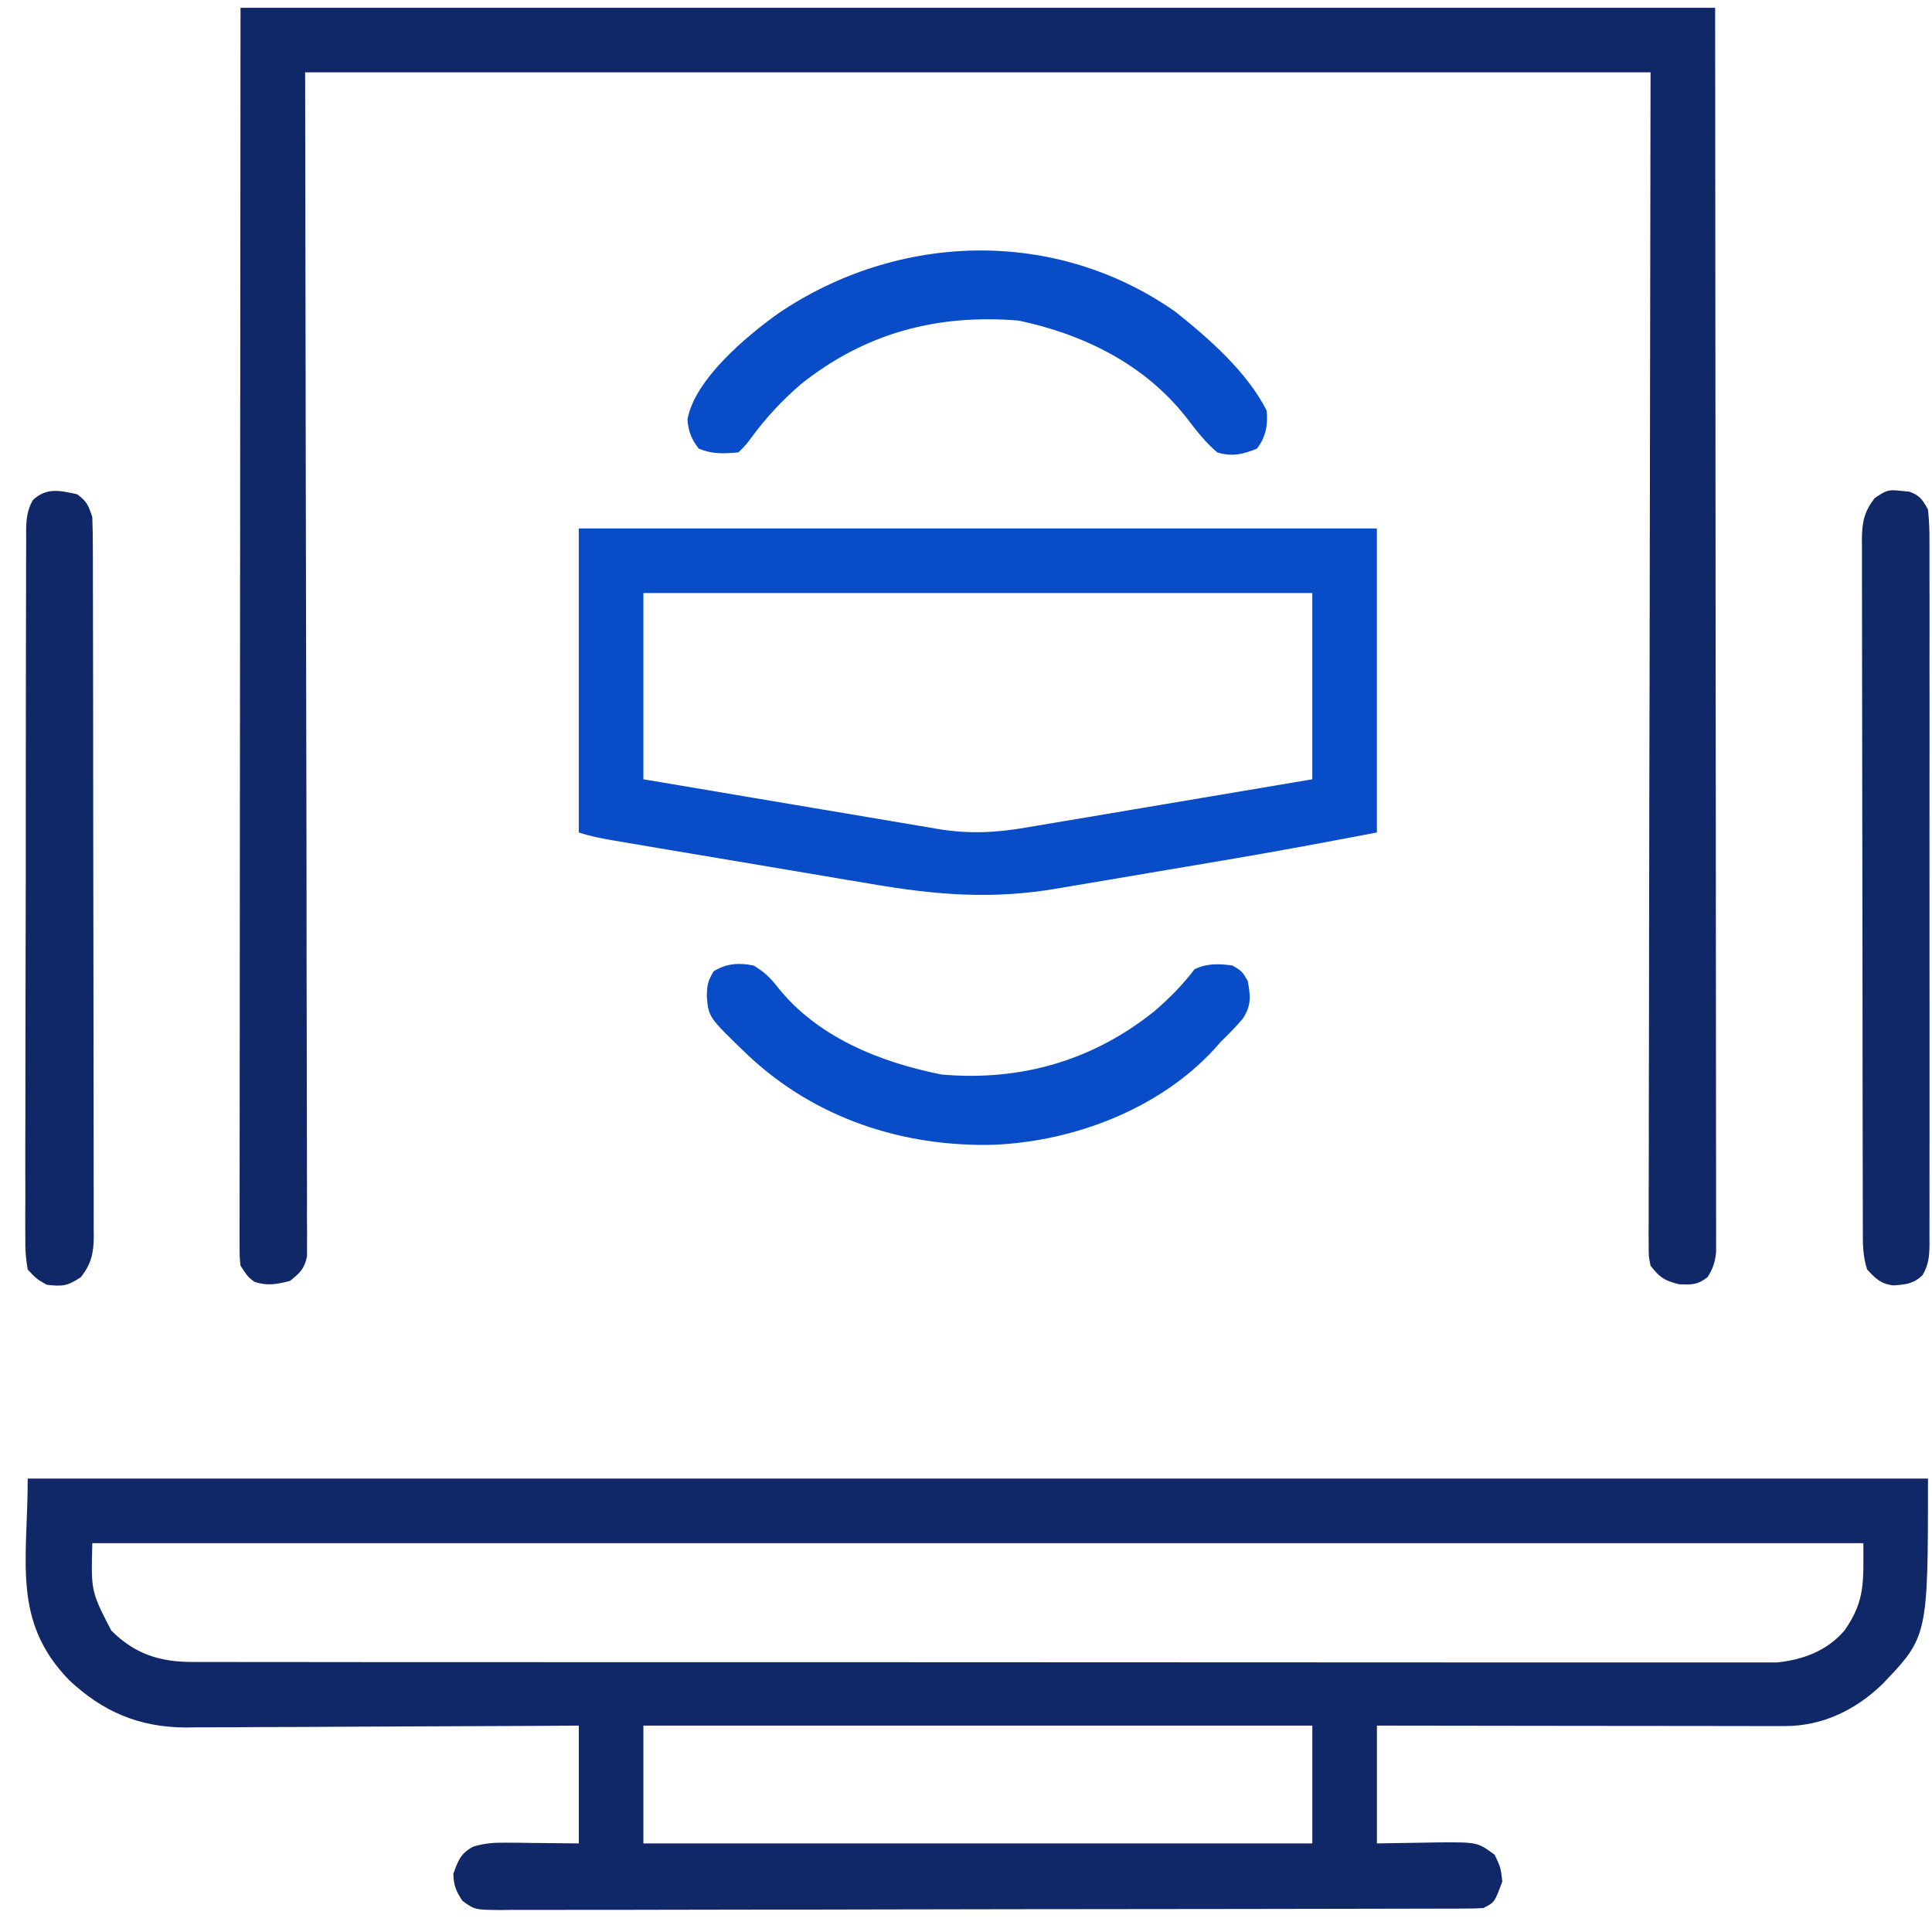
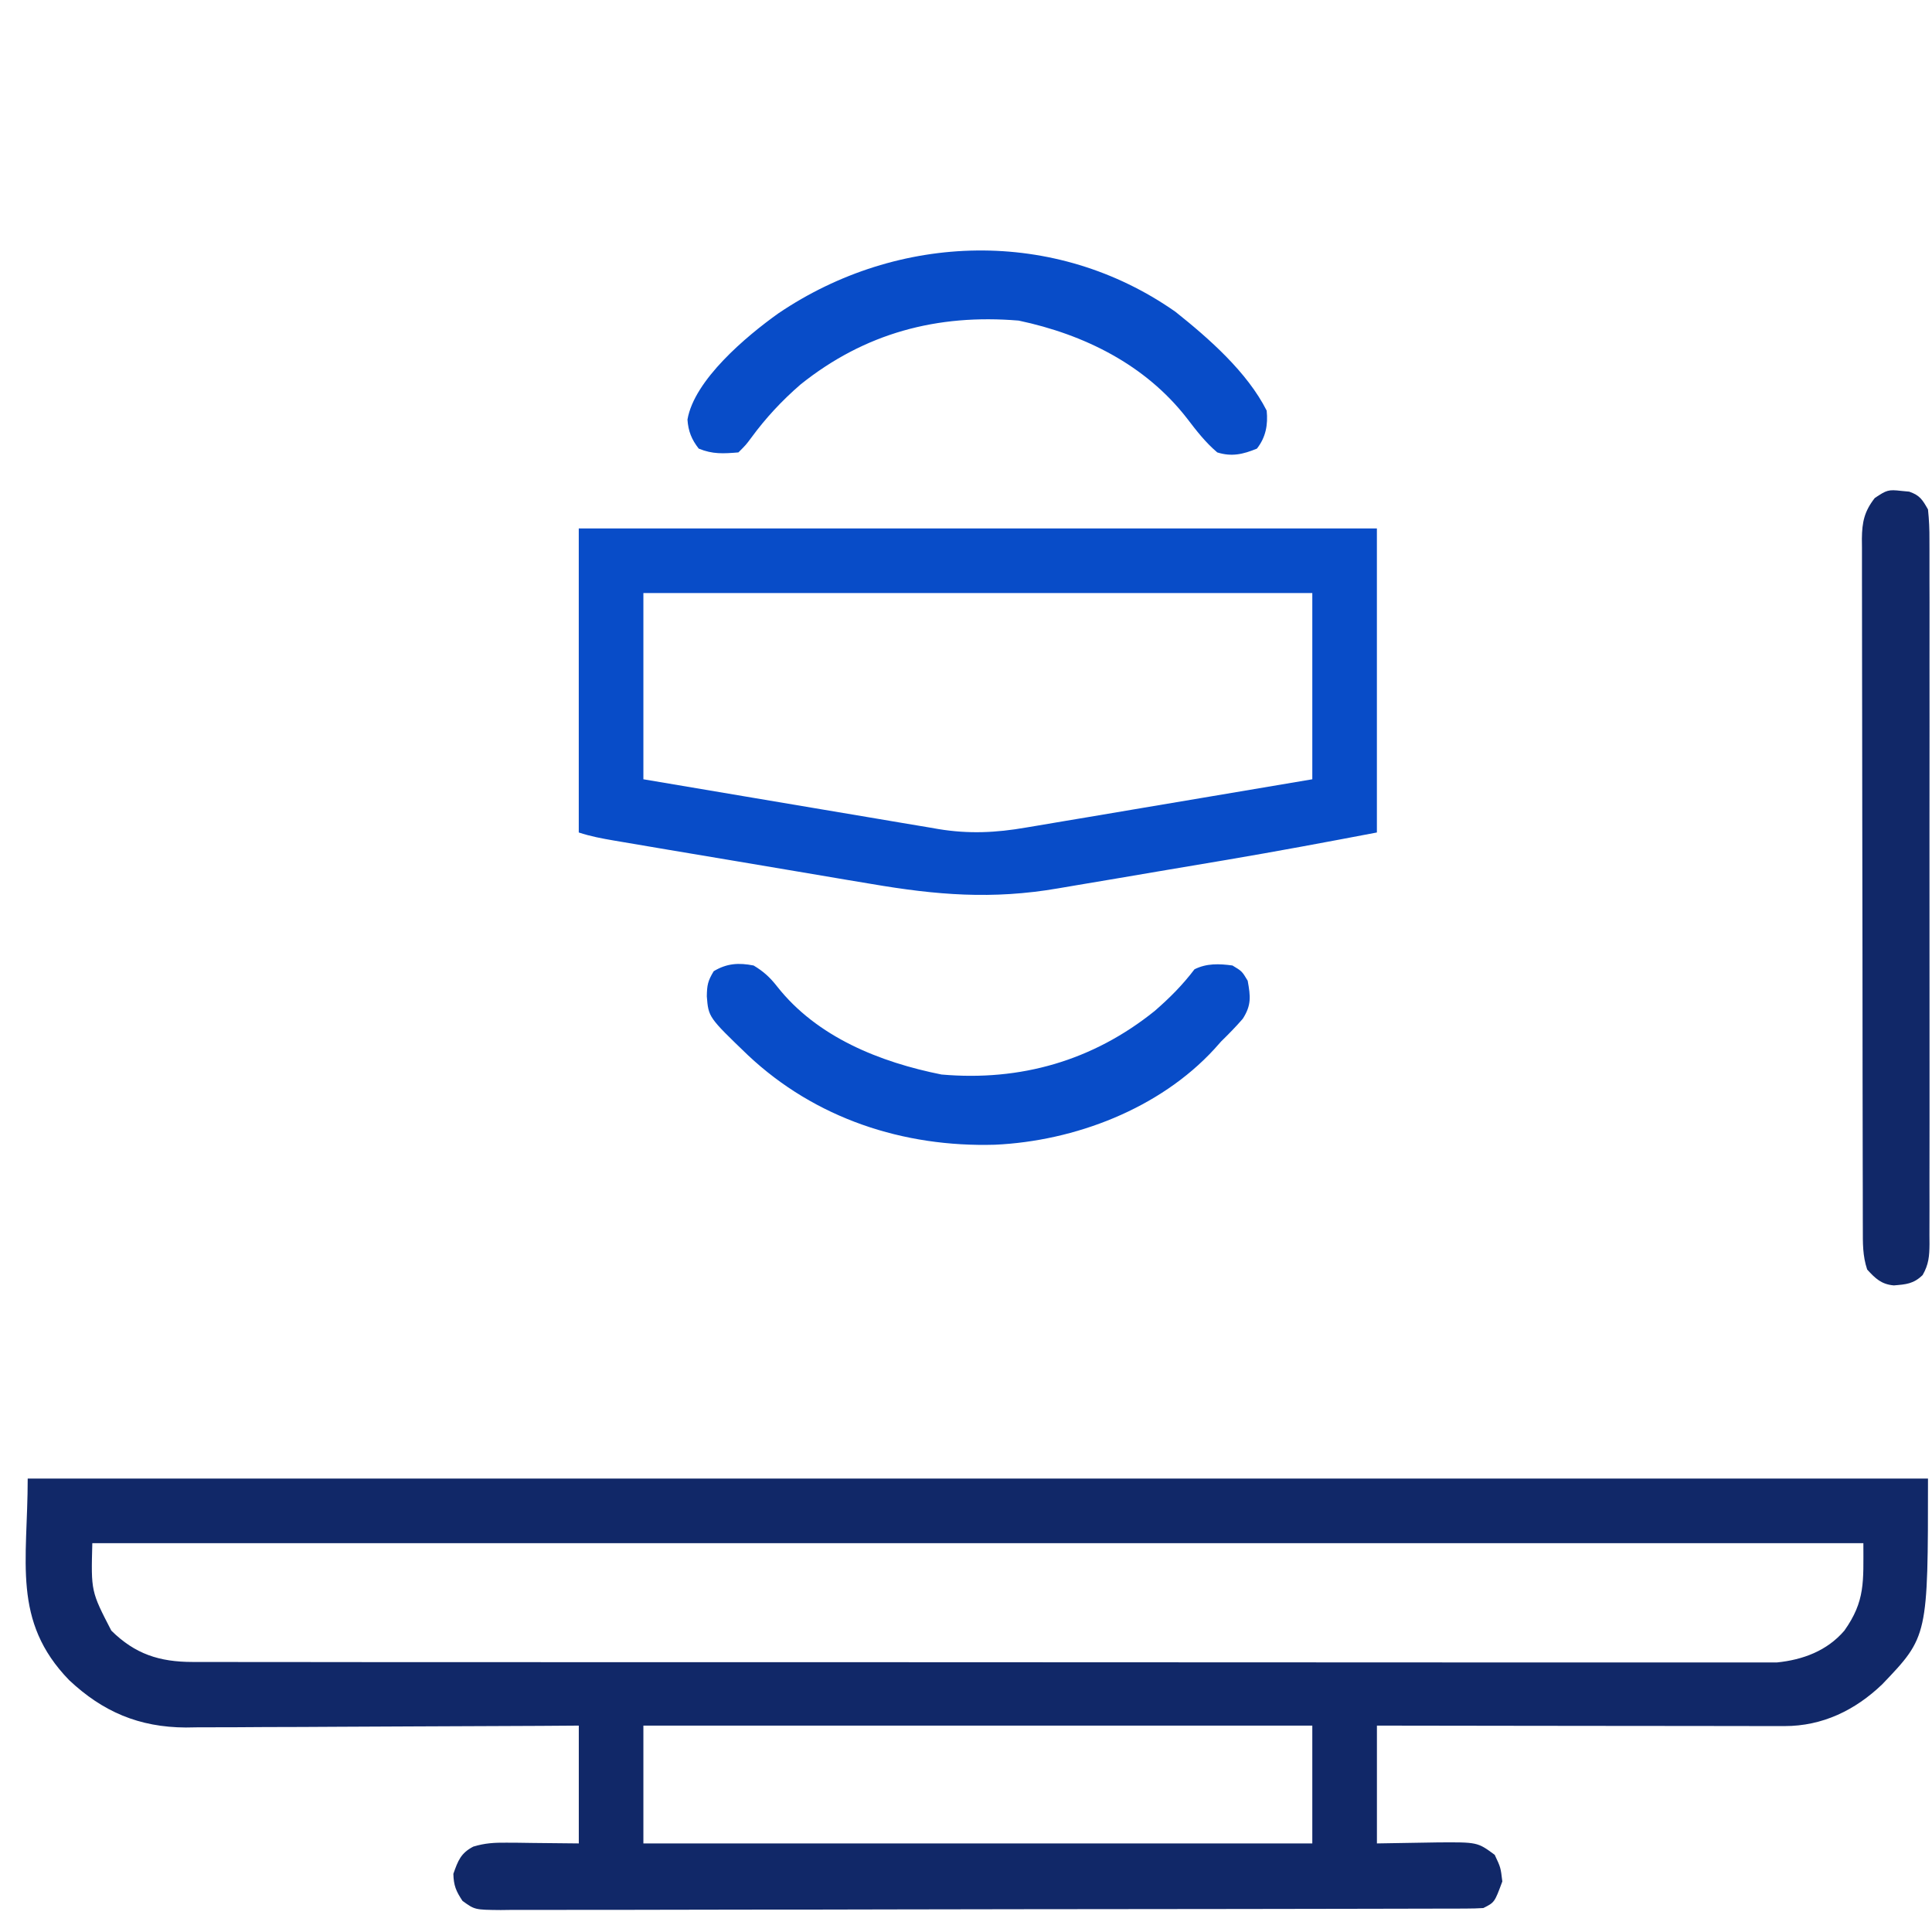
<svg xmlns="http://www.w3.org/2000/svg" width="65" height="65" viewBox="0 0 65 65" fill="none">
  <path d="M0.932 49.745C22.03 49.745 43.128 49.745 64.865 49.745C64.865 55.057 64.865 55.057 63.326 56.666C62.416 57.539 61.315 58.073 60.041 58.072C59.919 58.072 59.798 58.072 59.673 58.072C59.541 58.072 59.409 58.071 59.273 58.071C59.133 58.071 58.993 58.071 58.849 58.071C58.387 58.071 57.925 58.07 57.463 58.069C57.143 58.069 56.822 58.069 56.502 58.068C55.745 58.068 54.988 58.067 54.23 58.066C53.284 58.064 52.337 58.063 51.39 58.063C49.702 58.061 48.013 58.059 46.325 58.056C46.325 59.364 46.325 60.673 46.325 62.02C47.342 62.005 47.342 62.005 48.359 61.986C49.709 61.976 49.709 61.976 50.288 62.404C50.488 62.828 50.488 62.828 50.544 63.299C50.283 64.005 50.283 64.005 49.905 64.194C49.718 64.206 49.531 64.211 49.344 64.211C49.225 64.212 49.106 64.212 48.984 64.213C48.853 64.213 48.721 64.213 48.586 64.213C48.447 64.213 48.309 64.214 48.166 64.214C47.698 64.216 47.23 64.216 46.762 64.217C46.427 64.218 46.093 64.218 45.759 64.219C44.753 64.222 43.748 64.223 42.743 64.224C42.269 64.225 41.796 64.225 41.323 64.226C39.751 64.228 38.179 64.23 36.606 64.231C36.198 64.231 35.79 64.232 35.382 64.232C35.23 64.232 35.23 64.232 35.075 64.232C33.43 64.233 31.786 64.236 30.142 64.24C28.455 64.245 26.768 64.247 25.081 64.247C24.133 64.248 23.185 64.249 22.238 64.252C21.346 64.255 20.456 64.256 19.564 64.254C19.237 64.254 18.909 64.255 18.581 64.257C18.135 64.259 17.689 64.258 17.243 64.256C17.113 64.258 16.982 64.259 16.847 64.261C15.973 64.253 15.973 64.253 15.56 63.953C15.344 63.627 15.262 63.437 15.253 63.043C15.408 62.603 15.502 62.346 15.924 62.127C16.314 62.009 16.63 61.991 17.038 61.995C17.166 61.996 17.294 61.997 17.426 61.997C17.587 62 17.748 62.002 17.914 62.004C18.428 62.01 18.943 62.015 19.473 62.02C19.473 60.712 19.473 59.404 19.473 58.056C19.047 58.059 18.621 58.062 18.182 58.065C16.772 58.073 15.361 58.079 13.95 58.083C13.095 58.086 12.241 58.089 11.386 58.095C10.56 58.101 9.734 58.104 8.909 58.105C8.594 58.106 8.28 58.108 7.966 58.111C7.524 58.114 7.082 58.115 6.64 58.114C6.512 58.116 6.383 58.118 6.251 58.12C4.676 58.111 3.461 57.592 2.327 56.527C0.393 54.535 0.932 52.532 0.932 49.745ZM3.106 51.919C3.062 53.539 3.062 53.539 3.745 54.86C4.545 55.65 5.362 55.914 6.481 55.915C6.574 55.916 6.667 55.916 6.763 55.916C7.075 55.918 7.386 55.917 7.698 55.916C7.924 55.916 8.149 55.917 8.375 55.917C8.995 55.919 9.616 55.919 10.236 55.918C10.905 55.918 11.574 55.919 12.243 55.92C13.553 55.922 14.864 55.922 16.174 55.921C17.239 55.921 18.304 55.921 19.369 55.922C19.521 55.922 19.672 55.922 19.828 55.922C20.136 55.922 20.444 55.922 20.751 55.923C23.638 55.924 26.526 55.924 29.413 55.923C32.054 55.922 34.696 55.924 37.338 55.926C40.05 55.929 42.762 55.93 45.474 55.929C46.996 55.929 48.519 55.929 50.042 55.931C51.339 55.933 52.635 55.933 53.931 55.931C54.593 55.931 55.254 55.93 55.916 55.932C56.522 55.933 57.127 55.933 57.733 55.931C57.952 55.931 58.171 55.931 58.39 55.932C58.688 55.933 58.986 55.932 59.284 55.931C59.449 55.931 59.614 55.931 59.785 55.931C60.655 55.843 61.471 55.54 62.052 54.86C62.758 53.864 62.691 53.214 62.691 51.919C43.028 51.919 23.365 51.919 3.106 51.919ZM21.646 58.056C21.646 59.364 21.646 60.673 21.646 62.02C29.073 62.02 36.499 62.02 44.151 62.02C44.151 60.712 44.151 59.404 44.151 58.056C36.724 58.056 29.298 58.056 21.646 58.056Z" fill="#112868" />
-   <path d="M8.092 0.261C24.464 0.261 40.836 0.261 57.704 0.261C57.71 7.213 57.715 14.164 57.72 21.327C57.723 23.525 57.725 25.723 57.727 27.988C57.729 30.664 57.729 30.664 57.729 31.916C57.729 32.793 57.73 33.67 57.731 34.548C57.733 35.559 57.734 36.57 57.733 37.581C57.733 38.098 57.733 38.616 57.735 39.133C57.736 39.601 57.736 40.069 57.735 40.536C57.735 40.786 57.736 41.036 57.737 41.286C57.737 41.434 57.736 41.582 57.736 41.735C57.736 41.863 57.736 41.991 57.736 42.123C57.703 42.469 57.633 42.675 57.449 42.968C57.109 43.232 56.926 43.224 56.49 43.208C55.99 43.083 55.846 42.981 55.531 42.585C55.467 42.264 55.467 42.264 55.468 41.895C55.466 41.683 55.466 41.683 55.465 41.468C55.466 41.313 55.468 41.158 55.469 40.999C55.469 40.835 55.468 40.671 55.468 40.502C55.467 40.045 55.469 39.589 55.471 39.133C55.474 38.633 55.473 38.134 55.472 37.635C55.472 36.665 55.474 35.695 55.478 34.726C55.481 33.604 55.482 32.483 55.482 31.362C55.485 28.4 55.492 25.439 55.499 22.478C55.509 15.863 55.52 9.249 55.531 2.434C40.593 2.434 25.656 2.434 10.266 2.434C10.286 15.625 10.286 15.625 10.312 28.815C10.314 31.362 10.314 31.362 10.315 32.552C10.315 33.387 10.317 34.222 10.32 35.056C10.323 36.018 10.325 36.98 10.324 37.942C10.323 38.435 10.324 38.927 10.327 39.419C10.33 39.946 10.329 40.472 10.327 40.999C10.329 41.154 10.33 41.308 10.332 41.468C10.33 41.679 10.33 41.679 10.329 41.895C10.329 42.016 10.329 42.138 10.329 42.264C10.246 42.684 10.088 42.834 9.754 43.096C9.311 43.207 9.002 43.27 8.564 43.128C8.348 42.968 8.348 42.968 8.092 42.585C8.06 42.266 8.06 42.266 8.061 41.877C8.06 41.728 8.06 41.58 8.059 41.427C8.06 41.264 8.061 41.1 8.061 40.932C8.061 40.757 8.061 40.583 8.061 40.408C8.06 39.927 8.061 39.445 8.062 38.964C8.064 38.437 8.063 37.911 8.063 37.385C8.063 36.362 8.064 35.339 8.066 34.316C8.067 33.134 8.068 31.951 8.068 30.769C8.069 27.645 8.073 24.522 8.076 21.399C8.081 14.423 8.087 7.448 8.092 0.261Z" fill="#112868" />
  <path d="M19.472 17.778C28.333 17.778 37.194 17.778 46.324 17.778C46.324 21.154 46.324 24.53 46.324 28.008C44.634 28.33 42.945 28.646 41.249 28.933C41.143 28.951 41.038 28.968 40.929 28.987C40.372 29.081 39.816 29.175 39.26 29.268C38.691 29.363 38.122 29.46 37.553 29.558C37.11 29.633 36.666 29.708 36.222 29.782C36.012 29.817 35.802 29.853 35.593 29.889C33.383 30.269 31.507 30.114 29.309 29.738C29.037 29.693 28.765 29.647 28.493 29.602C27.926 29.507 27.359 29.411 26.792 29.314C26.064 29.191 25.337 29.068 24.609 28.946C23.914 28.83 23.219 28.713 22.524 28.596C22.392 28.573 22.259 28.551 22.123 28.528C21.749 28.465 21.375 28.401 21.002 28.338C20.891 28.319 20.78 28.3 20.666 28.281C20.256 28.211 19.867 28.139 19.472 28.008C19.472 24.632 19.472 21.256 19.472 17.778ZM21.646 19.952C21.646 22.02 21.646 24.087 21.646 26.218C23.53 26.537 23.53 26.537 25.414 26.854C26.183 26.983 26.952 27.112 27.721 27.243C28.341 27.348 28.961 27.452 29.581 27.556C29.817 27.596 30.053 27.636 30.289 27.676C30.621 27.733 30.953 27.788 31.285 27.843C31.381 27.86 31.478 27.877 31.578 27.894C32.59 28.06 33.504 28.018 34.512 27.843C34.669 27.817 34.669 27.817 34.83 27.79C35.173 27.733 35.516 27.675 35.859 27.616C36.098 27.576 36.338 27.536 36.577 27.496C37.205 27.39 37.832 27.284 38.459 27.178C39.213 27.05 39.967 26.924 40.721 26.797C41.864 26.605 43.007 26.411 44.151 26.218C44.151 24.15 44.151 22.082 44.151 19.952C36.724 19.952 29.297 19.952 21.646 19.952Z" fill="#084CC8" />
-   <path d="M2.594 16.628C2.924 16.87 2.973 16.997 3.105 17.395C3.118 17.725 3.124 18.053 3.123 18.383C3.124 18.485 3.124 18.587 3.125 18.691C3.126 19.033 3.126 19.375 3.126 19.717C3.127 19.962 3.127 20.206 3.128 20.451C3.13 21.116 3.131 21.782 3.131 22.448C3.131 22.863 3.132 23.279 3.133 23.694C3.134 24.994 3.136 26.293 3.136 27.593C3.137 29.094 3.139 30.596 3.143 32.097C3.145 33.257 3.147 34.416 3.147 35.576C3.147 36.269 3.148 36.962 3.15 37.655C3.152 38.307 3.152 38.959 3.151 39.611C3.151 39.85 3.152 40.089 3.153 40.328C3.155 40.655 3.154 40.981 3.152 41.308C3.154 41.403 3.155 41.498 3.156 41.596C3.15 42.161 3.072 42.52 2.722 42.968C2.273 43.267 2.1 43.287 1.571 43.224C1.231 43.029 1.231 43.029 0.932 42.712C0.868 42.344 0.846 42.051 0.852 41.684C0.851 41.579 0.851 41.474 0.85 41.367C0.848 41.016 0.85 40.666 0.853 40.315C0.853 40.064 0.852 39.812 0.851 39.561C0.849 38.879 0.851 38.196 0.854 37.513C0.857 36.8 0.856 36.086 0.856 35.372C0.856 34.173 0.858 32.974 0.862 31.776C0.867 30.389 0.868 29.002 0.867 27.616C0.867 26.283 0.868 24.95 0.87 23.617C0.871 23.049 0.872 22.481 0.872 21.914C0.872 21.245 0.873 20.577 0.877 19.909C0.878 19.663 0.878 19.417 0.877 19.172C0.877 18.837 0.879 18.503 0.881 18.168C0.881 18.07 0.88 17.973 0.879 17.872C0.884 17.47 0.908 17.183 1.103 16.827C1.567 16.392 2.013 16.503 2.594 16.628Z" fill="#112868" />
  <path d="M63.97 16.516C64.057 16.524 64.144 16.532 64.234 16.541C64.591 16.666 64.677 16.809 64.865 17.139C64.902 17.49 64.917 17.812 64.914 18.163C64.914 18.267 64.915 18.371 64.915 18.478C64.917 18.827 64.916 19.176 64.915 19.525C64.915 19.775 64.916 20.025 64.917 20.274C64.918 20.954 64.918 21.633 64.916 22.312C64.915 23.022 64.916 23.733 64.917 24.443C64.918 25.635 64.917 26.828 64.915 28.021C64.913 29.401 64.914 30.78 64.916 32.16C64.917 33.344 64.918 34.528 64.917 35.711C64.916 36.419 64.916 37.126 64.917 37.834C64.918 38.498 64.918 39.163 64.915 39.828C64.915 40.073 64.915 40.317 64.916 40.562C64.917 40.894 64.916 41.227 64.914 41.56C64.915 41.657 64.915 41.755 64.916 41.855C64.912 42.262 64.89 42.541 64.685 42.898C64.379 43.195 64.128 43.212 63.715 43.246C63.297 43.21 63.094 43.013 62.819 42.712C62.664 42.248 62.673 41.823 62.673 41.34C62.673 41.239 62.672 41.137 62.672 41.032C62.671 40.69 62.671 40.348 62.671 40.006C62.67 39.762 62.669 39.517 62.669 39.272C62.667 38.607 62.666 37.941 62.666 37.276C62.665 36.86 62.665 36.445 62.664 36.029C62.662 34.73 62.661 33.43 62.661 32.13C62.66 30.629 62.658 29.128 62.654 27.627C62.651 26.467 62.65 25.307 62.65 24.147C62.65 23.454 62.649 22.761 62.647 22.068C62.645 21.416 62.644 20.765 62.645 20.113C62.646 19.874 62.645 19.634 62.644 19.395C62.642 19.069 62.643 18.742 62.644 18.416C62.643 18.321 62.642 18.226 62.641 18.128C62.647 17.563 62.724 17.203 63.075 16.755C63.474 16.489 63.527 16.464 63.97 16.516Z" fill="#112868" />
  <path d="M39.547 10.49C40.678 11.391 41.961 12.52 42.616 13.815C42.664 14.289 42.587 14.711 42.288 15.093C41.82 15.286 41.438 15.373 40.954 15.221C40.555 14.884 40.248 14.485 39.931 14.07C38.532 12.27 36.476 11.252 34.273 10.786C31.53 10.557 29.093 11.206 26.931 12.937C26.302 13.483 25.767 14.057 25.274 14.729C25.098 14.966 25.098 14.966 24.843 15.221C24.336 15.262 23.977 15.286 23.508 15.093C23.267 14.784 23.157 14.509 23.129 14.117C23.356 12.783 25.109 11.311 26.185 10.544C30.227 7.807 35.508 7.656 39.547 10.49Z" fill="#084CC8" />
  <path d="M25.354 32.483C25.685 32.68 25.907 32.884 26.144 33.187C27.485 34.893 29.607 35.737 31.676 36.151C34.331 36.384 36.767 35.688 38.85 34.011C39.35 33.577 39.786 33.14 40.187 32.611C40.597 32.406 41.02 32.422 41.465 32.483C41.785 32.675 41.785 32.675 41.977 32.995C42.074 33.525 42.105 33.818 41.812 34.275C41.58 34.544 41.335 34.792 41.082 35.04C41.008 35.123 40.934 35.206 40.858 35.292C39.013 37.303 36.157 38.39 33.476 38.513C30.396 38.603 27.431 37.633 25.164 35.501C23.836 34.224 23.836 34.224 23.78 33.522C23.787 33.144 23.811 33.008 24.012 32.675C24.457 32.408 24.855 32.386 25.354 32.483Z" fill="#084CC8" />
</svg>